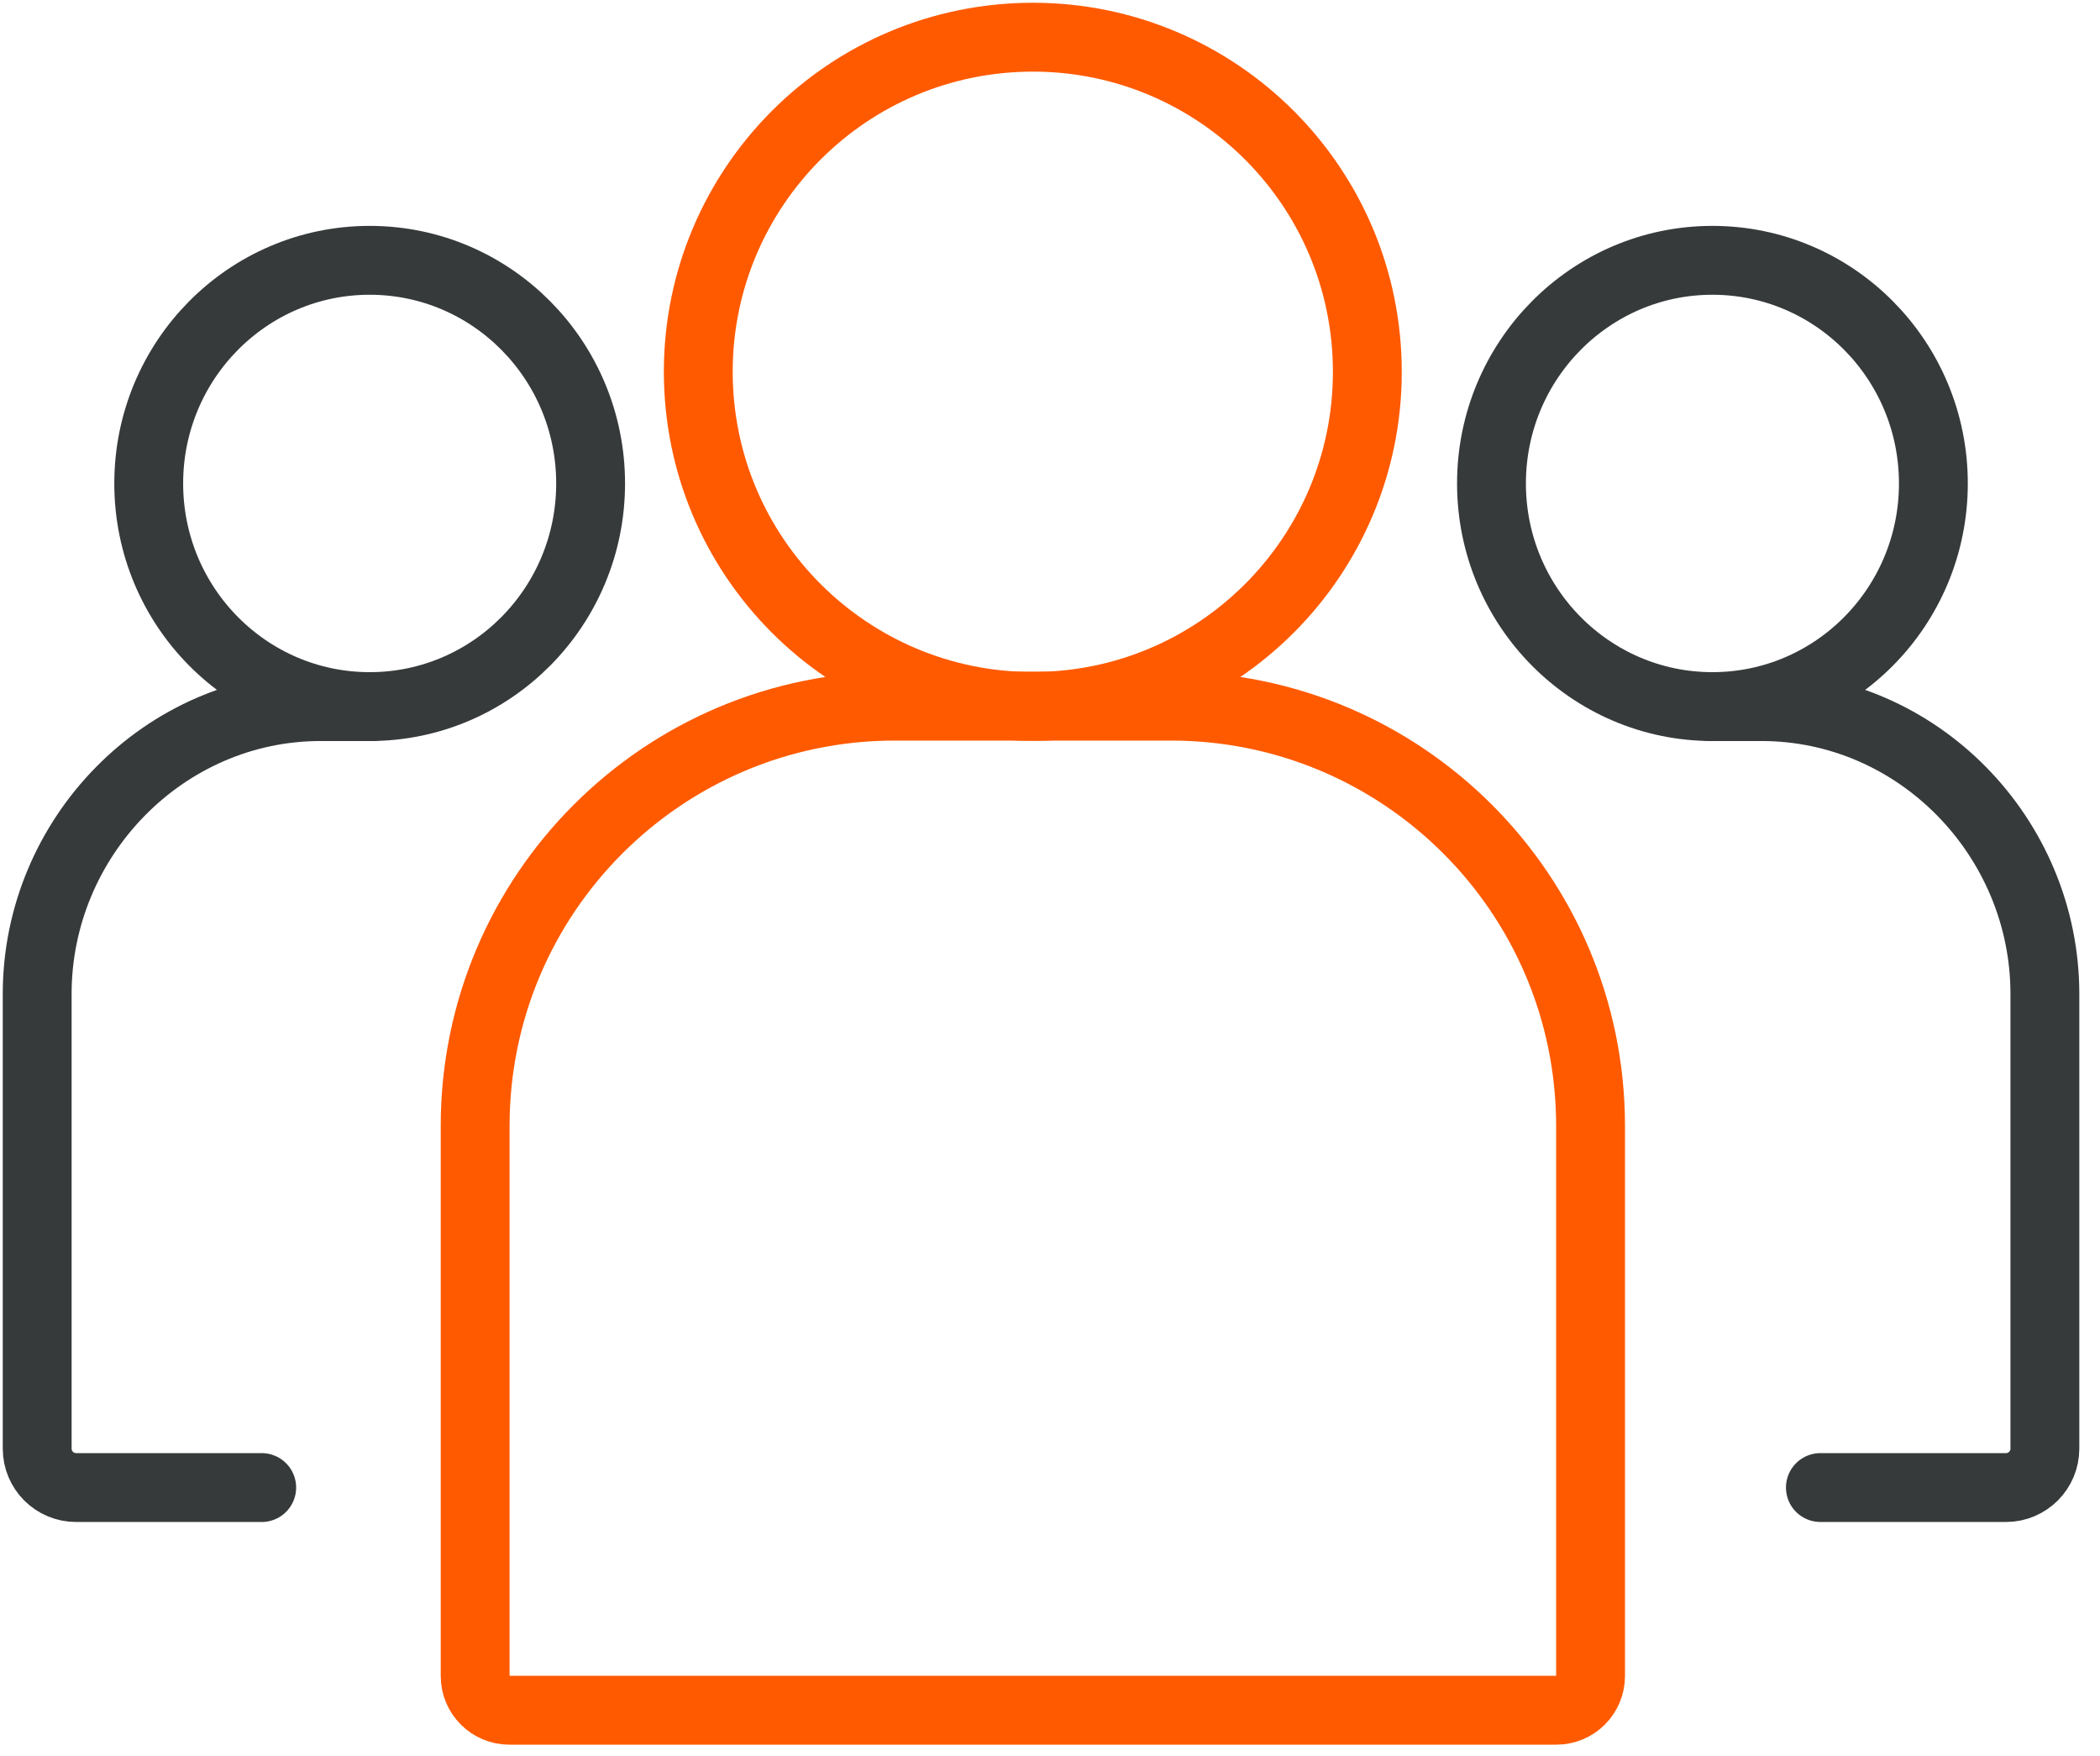
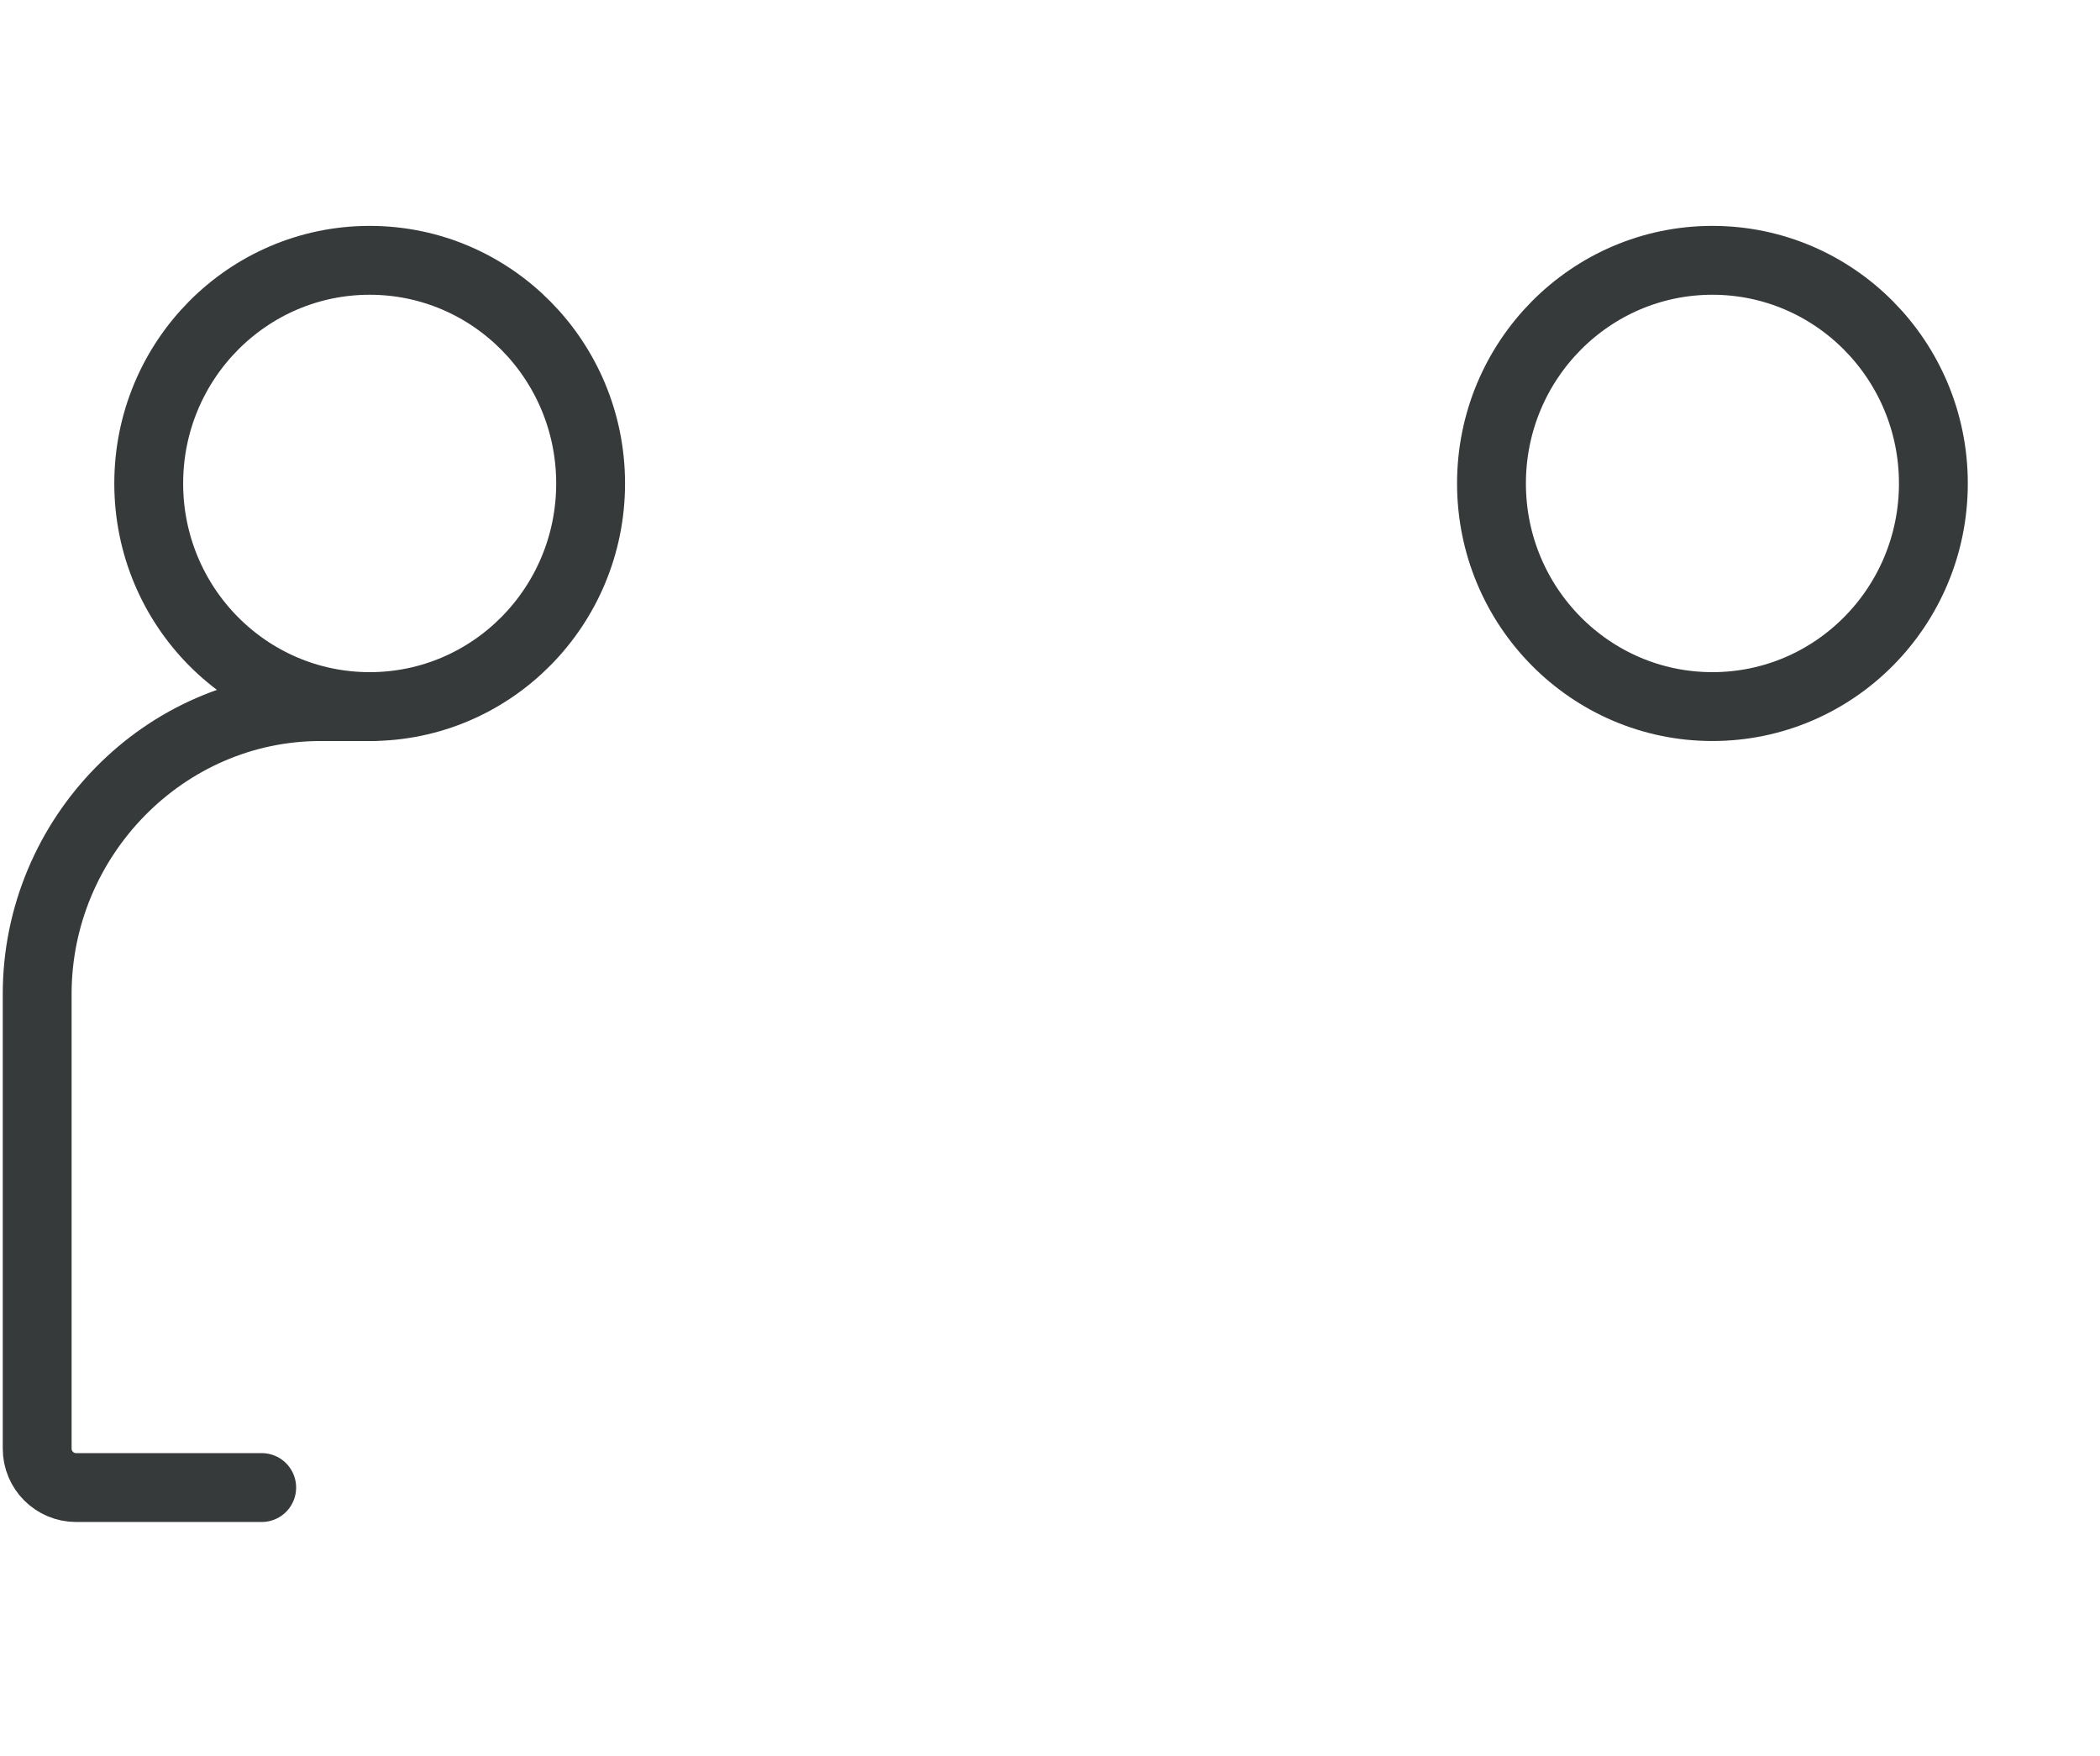
<svg xmlns="http://www.w3.org/2000/svg" width="61px" height="51px" viewBox="0 0 61 51" version="1.1">
  <title>ic-active_users</title>
  <g id="final---draft" stroke="none" stroke-width="1" fill="none" fill-rule="evenodd" stroke-linecap="round" stroke-linejoin="round">
    <g id="assets" transform="translate(-522, -825)" stroke-width="2">
      <g id="ic-active_users" transform="translate(523, 826)">
-         <path d="M38.715,9.565 C38.843,14.931 34.599,19.384 29.233,19.512 C23.869,19.64 19.414,15.395 19.286,10.029 C19.16,4.664 23.405,0.21 28.77,0.083 C34.134,-0.045 38.588,4.201 38.715,9.565 Z" id="Stroke-1" stroke="#FF5A00" />
-         <path d="M12.802,47.673 L12.802,31.698 C12.802,24.966 18.259,19.507 24.993,19.507 L33.01,19.507 C39.742,19.507 45.202,24.966 45.202,31.698 L45.202,47.673 C45.202,48.222 44.757,48.667 44.208,48.667 L29.002,48.667 L13.795,48.667 C13.246,48.667 12.802,48.222 12.802,47.673 Z" id="Stroke-3" stroke="#FF5A00" />
        <path d="M16.156,13.04 C16.156,16.619 13.283,19.52 9.739,19.52 C6.194,19.52 3.32,16.619 3.32,13.04 C3.32,9.462 6.194,6.56 9.739,6.56 C13.283,6.56 16.156,9.462 16.156,13.04 Z" id="Stroke-5" stroke="#373A3B" />
        <path d="M6.602,42.2 L1.211,42.2 C0.586,42.2 0.08,41.694 0.08,41.069 L0.08,27.866 C0.08,23.318 3.767,19.52 8.314,19.52 L9.799,19.52" id="Stroke-7" stroke="#373A3B" />
        <path d="M42.324,13.04 C42.324,16.619 45.199,19.52 48.741,19.52 C52.287,19.52 55.16,16.619 55.16,13.04 C55.16,9.462 52.287,6.56 48.741,6.56 C45.199,6.56 42.324,9.462 42.324,13.04 Z" id="Stroke-9" stroke="#373A3B" />
-         <path d="M51.878,42.2 L57.269,42.2 C57.893,42.2 58.399,41.694 58.399,41.069 L58.399,27.866 C58.399,23.318 54.713,19.52 50.166,19.52 L48.681,19.52" id="Stroke-11" stroke="#373A3B" />
      </g>
    </g>
  </g>
</svg>